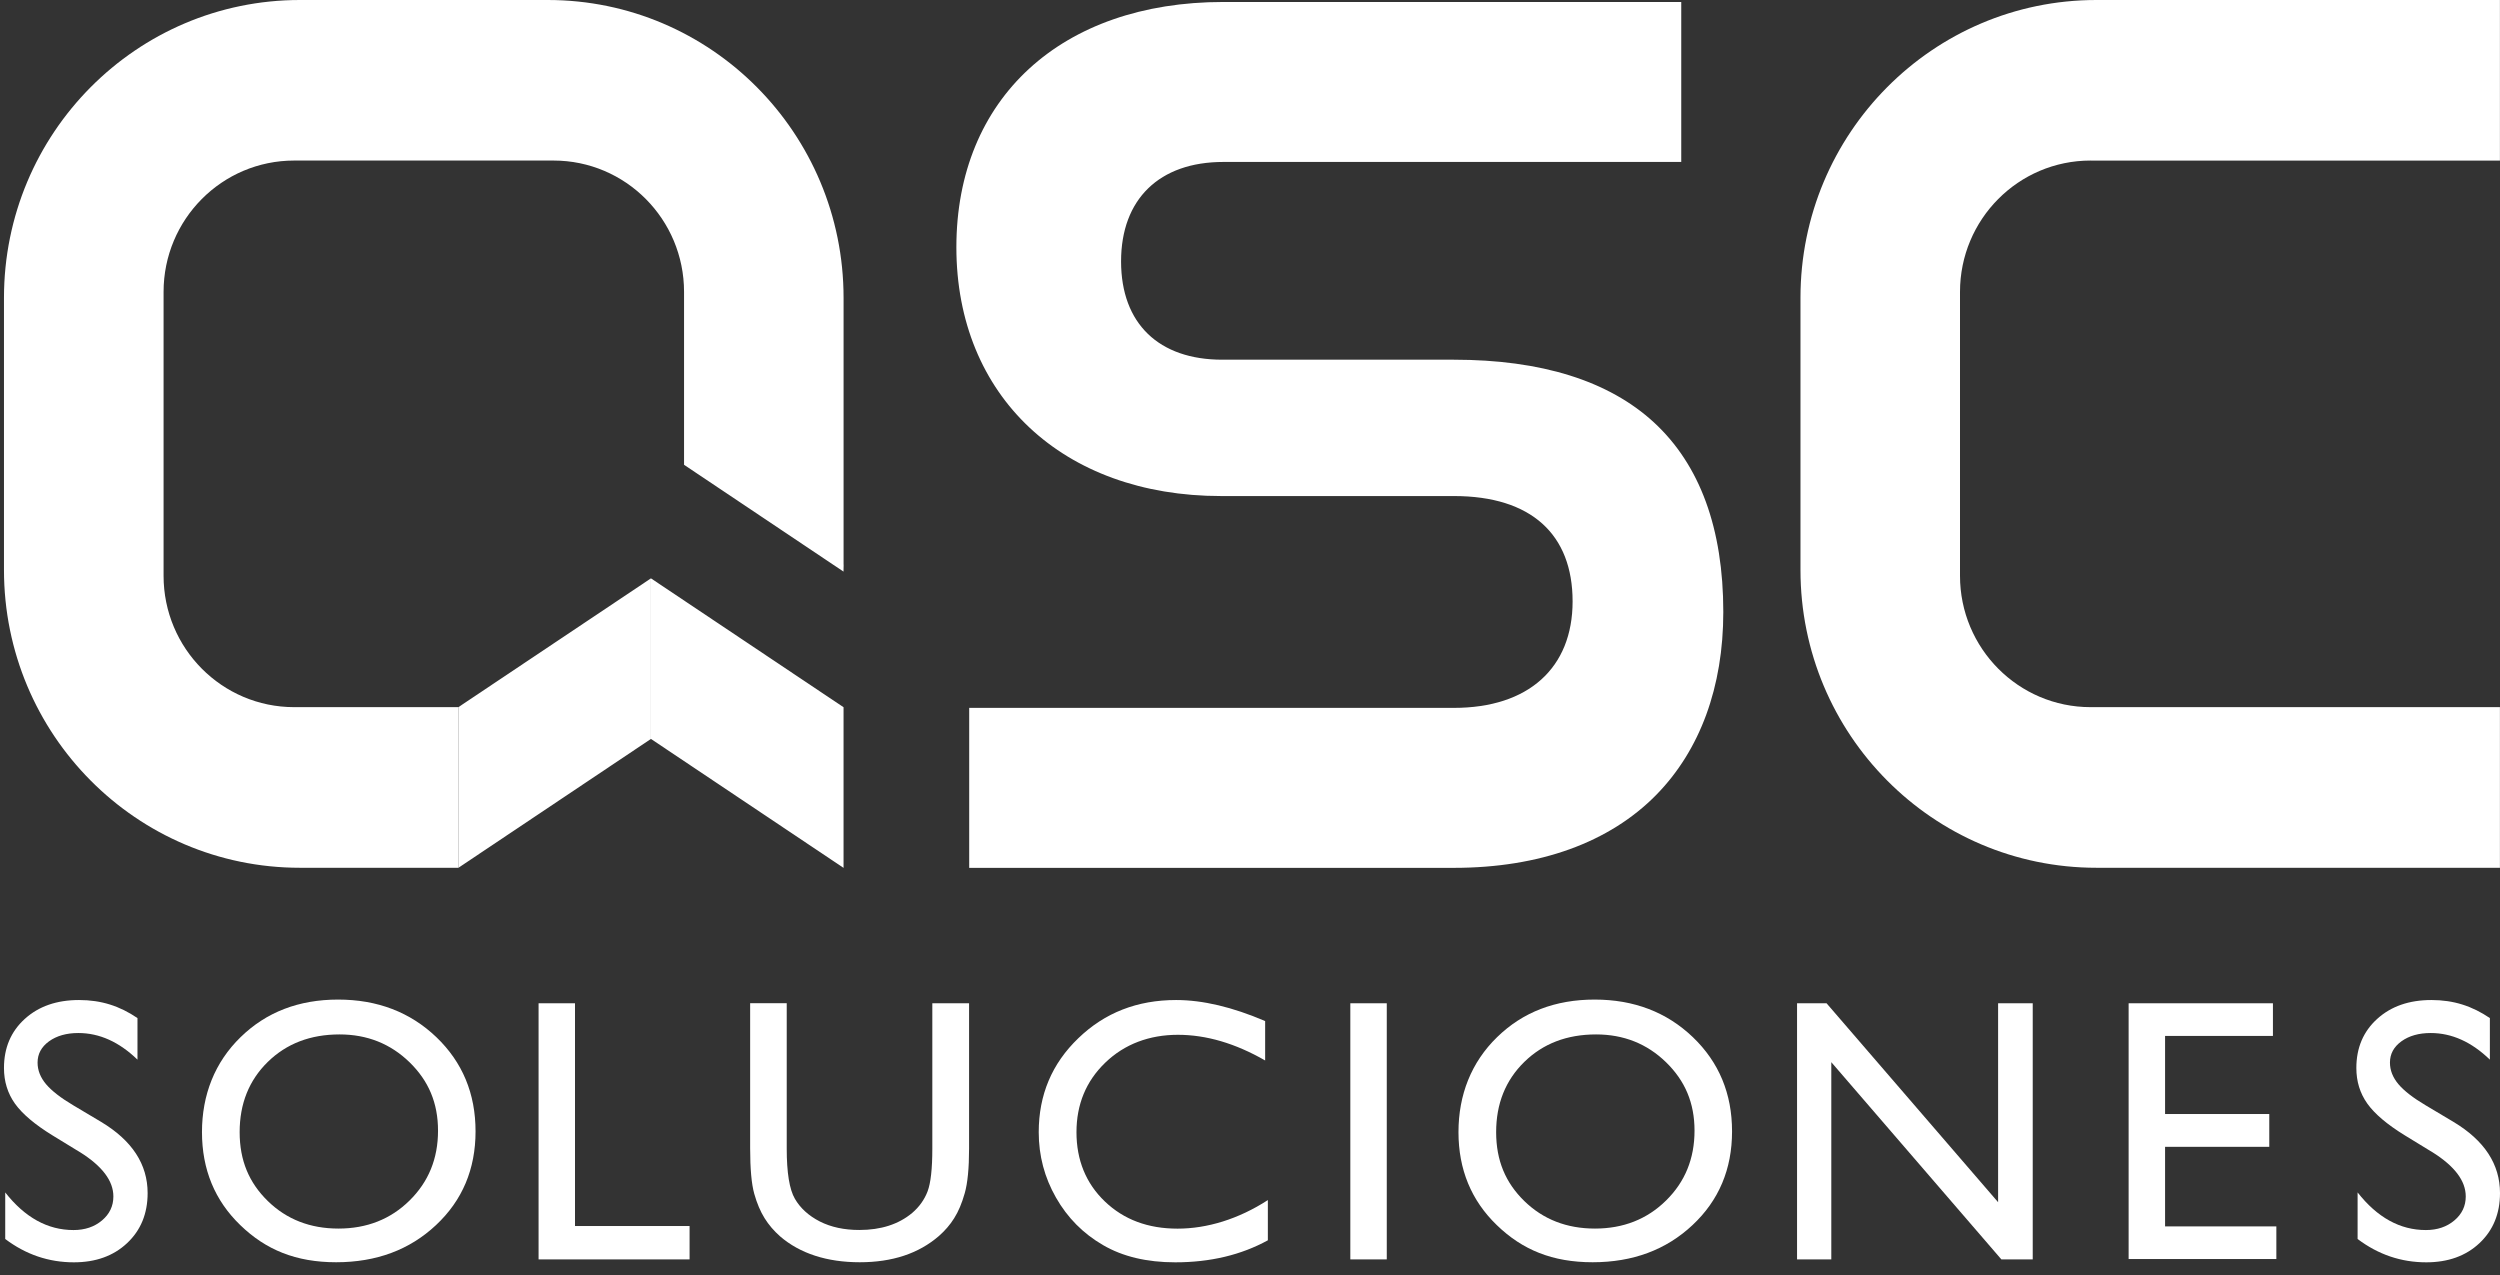
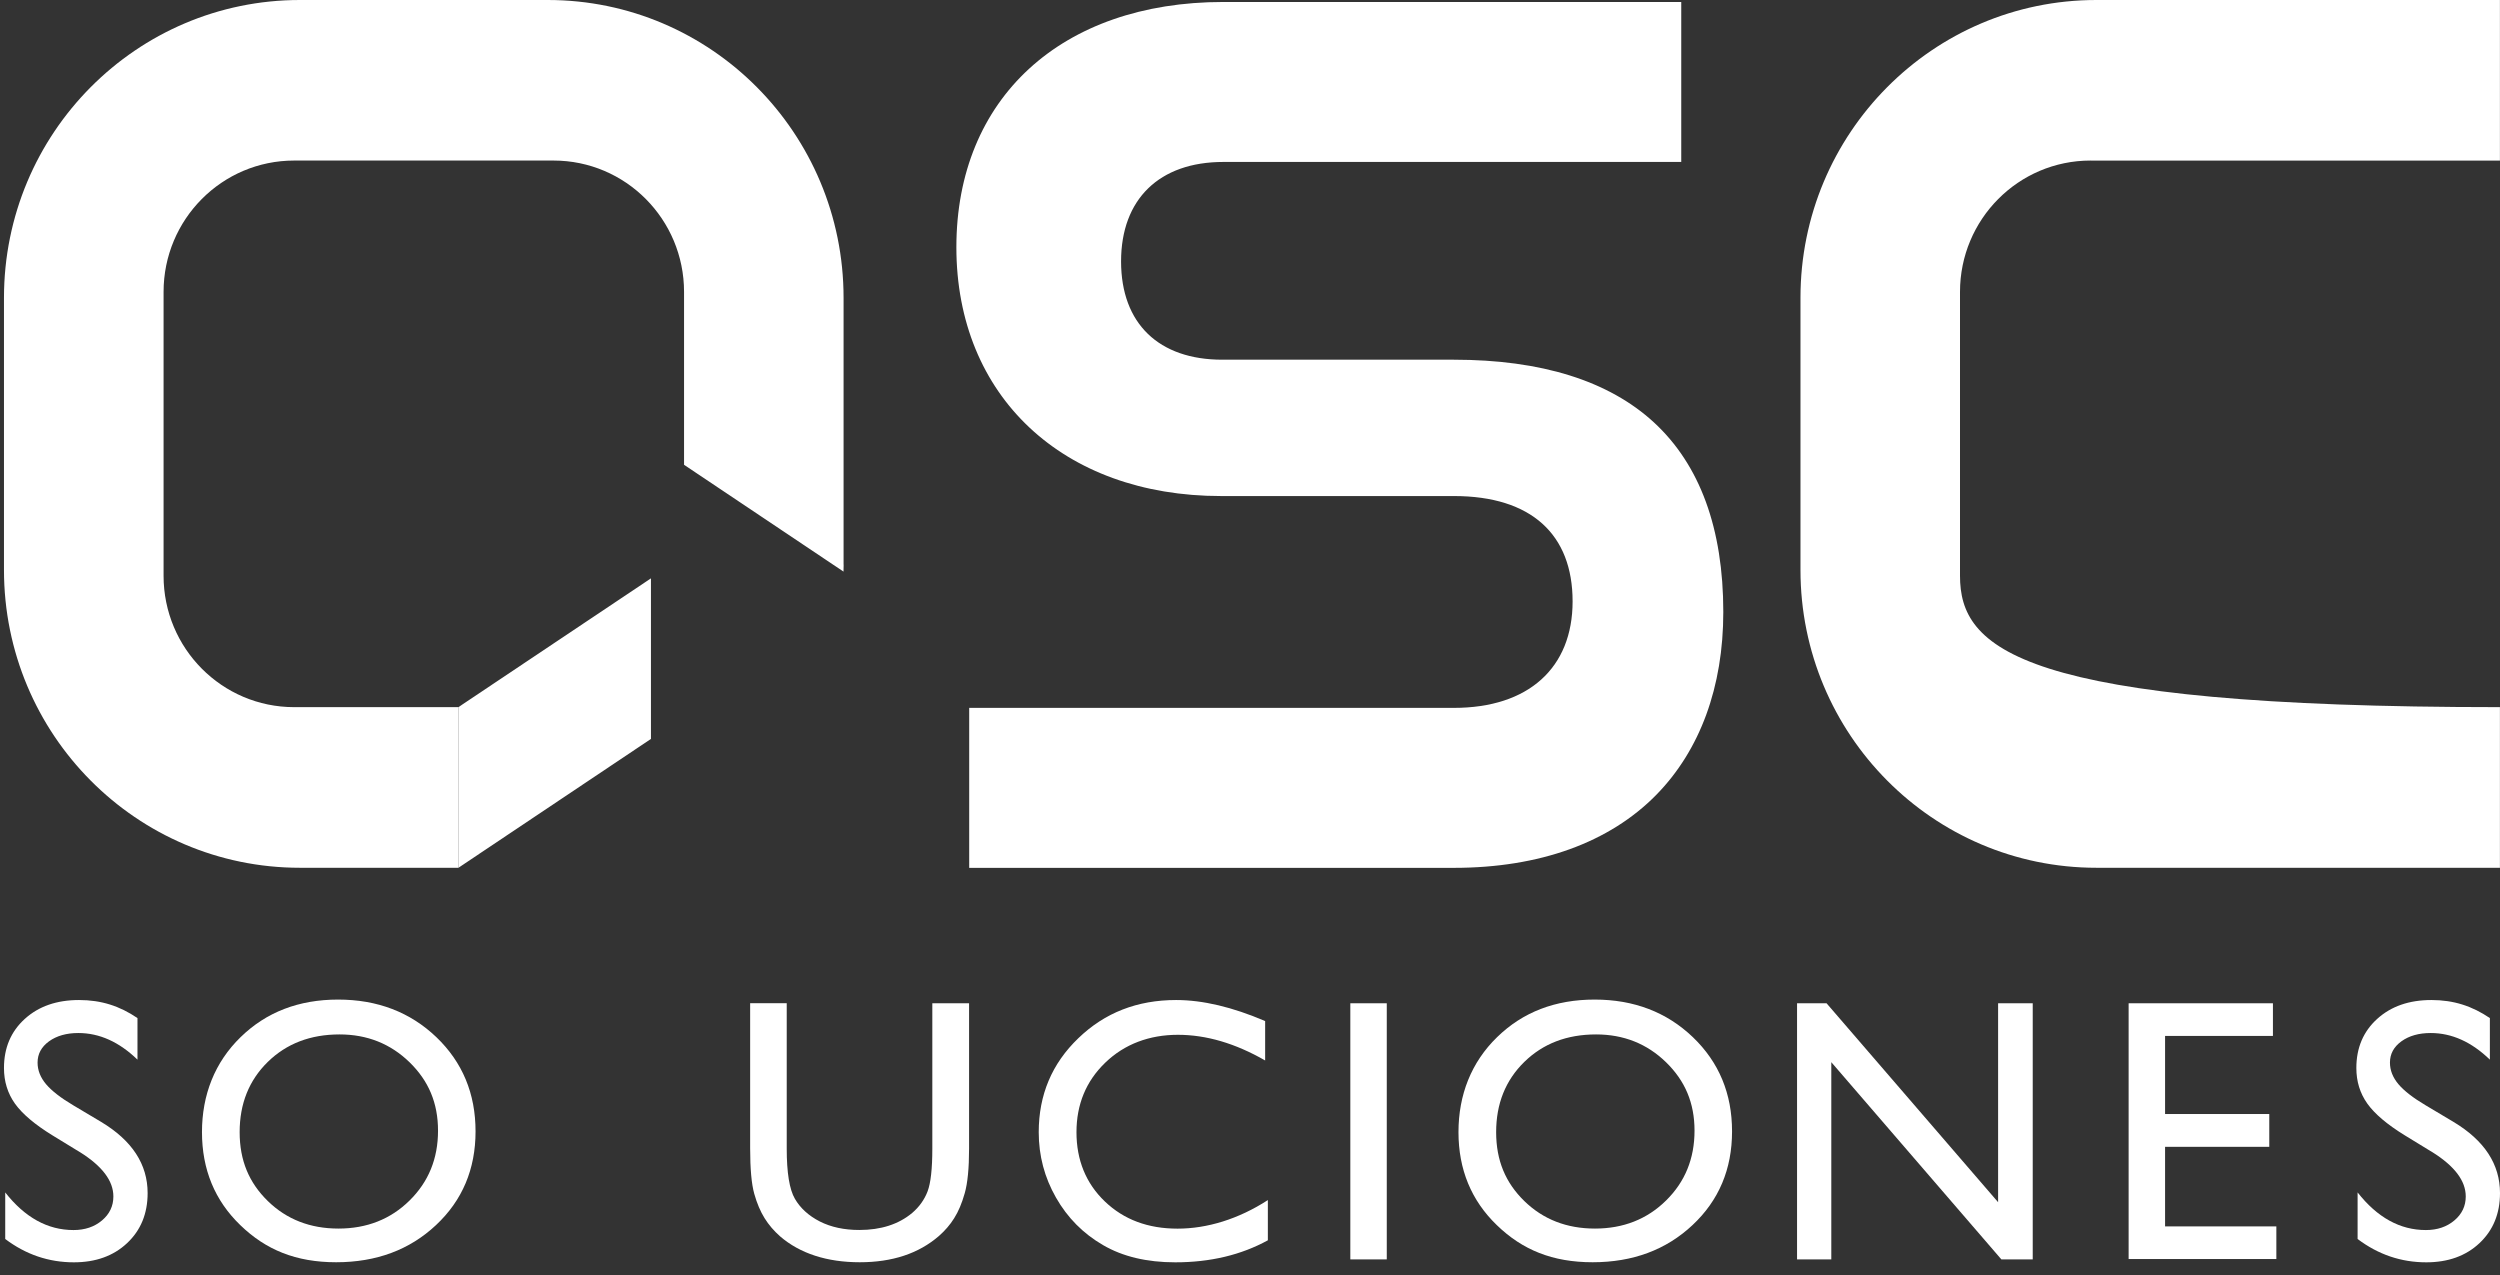
<svg xmlns="http://www.w3.org/2000/svg" width="100" height="51" viewBox="0 0 100 51" fill="none">
  <rect x="0" y="0" width="100" height="51" fill="#333333" stroke="none" />
-   <path d="M26.038 23.134V29.557L33.742 34.715V28.289L26.038 23.134Z" fill="white" />
  <path d="M26.038 23.134V29.557L18.331 34.715V28.289L26.038 23.134Z" fill="white" />
  <path d="M33.743 22.588V11.915C33.743 5.331 28.443 0 21.908 0H11.997C5.459 0 0.159 5.331 0.159 11.912V22.799C0.159 29.377 5.459 34.711 11.997 34.711H18.331V28.286H11.767C8.881 28.286 6.543 25.933 6.543 23.031V11.677C6.543 8.772 8.881 6.422 11.767 6.422H22.141C25.024 6.422 27.362 8.772 27.362 11.677V18.592L33.74 22.864C33.74 22.77 33.746 22.679 33.746 22.585L33.743 22.588Z" fill="white" />
-   <path d="M83.624 6.425H99.997V0H83.857C77.319 0 72.019 5.331 72.019 11.912V22.799C72.019 29.377 77.319 34.711 83.857 34.711H99.997V28.286H83.624C80.738 28.286 78.4 25.933 78.4 23.031V11.677C78.4 8.772 80.738 6.422 83.624 6.422V6.425Z" fill="white" />
+   <path d="M83.624 6.425H99.997V0H83.857C77.319 0 72.019 5.331 72.019 11.912V22.799C72.019 29.377 77.319 34.711 83.857 34.711H99.997V28.286C80.738 28.286 78.4 25.933 78.4 23.031V11.677C78.4 8.772 80.738 6.422 83.624 6.422V6.425Z" fill="white" />
  <path d="M38.768 34.714V28.315H58.158C61.132 28.315 62.904 26.722 62.904 24.055C62.904 21.388 61.263 19.842 58.158 19.842H48.845C42.511 19.842 38.255 15.843 38.255 9.89C38.255 3.937 42.447 0.079 48.935 0.079H67.25V6.478H48.935C46.373 6.478 44.843 7.965 44.843 10.456C44.843 12.947 46.356 14.388 48.889 14.388H58.156C61.656 14.388 64.35 15.233 66.157 16.896C67.996 18.592 68.932 21.142 68.932 24.48C68.932 27.476 68.005 30.005 66.253 31.792C64.379 33.702 61.581 34.714 58.156 34.714H38.765H38.768Z" fill="white" />
  <path d="M3.191 46.083L2.083 45.405C1.389 44.977 0.894 44.557 0.599 44.147C0.305 43.733 0.159 43.258 0.159 42.721C0.159 41.914 0.436 41.26 0.993 40.755C1.55 40.25 2.273 40.001 3.162 40.001C4.051 40.001 4.791 40.242 5.499 40.723V42.386C4.765 41.676 3.978 41.321 3.132 41.321C2.657 41.321 2.267 41.433 1.961 41.653C1.655 41.876 1.503 42.157 1.503 42.504C1.503 42.812 1.617 43.099 1.841 43.366C2.066 43.633 2.43 43.915 2.928 44.211L4.042 44.874C5.284 45.619 5.905 46.57 5.905 47.723C5.905 48.545 5.631 49.211 5.085 49.724C4.54 50.237 3.829 50.493 2.955 50.493C1.949 50.493 1.034 50.182 0.209 49.56V47.697C0.996 48.7 1.905 49.202 2.94 49.202C3.398 49.202 3.777 49.073 4.08 48.817C4.383 48.562 4.535 48.242 4.535 47.858C4.535 47.233 4.089 46.643 3.194 46.083H3.191Z" fill="white" />
  <path d="M13.524 39.983C15.095 39.983 16.407 40.485 17.454 41.486C18.5 42.489 19.022 43.745 19.022 45.256C19.022 46.767 18.494 48.017 17.439 49.005C16.384 49.994 15.052 50.49 13.446 50.49C11.839 50.49 10.633 49.994 9.612 49.005C8.589 48.017 8.079 46.775 8.079 45.285C8.079 43.795 8.592 42.489 9.624 41.486C10.653 40.482 11.953 39.983 13.527 39.983H13.524ZM13.583 41.377C12.417 41.377 11.46 41.744 10.711 42.477C9.962 43.211 9.586 44.147 9.586 45.285C9.586 46.423 9.962 47.309 10.714 48.043C11.466 48.776 12.408 49.143 13.539 49.143C14.67 49.143 15.623 48.77 16.381 48.022C17.142 47.274 17.521 46.344 17.521 45.229C17.521 44.114 17.142 43.231 16.381 42.489C15.62 41.75 14.687 41.377 13.583 41.377Z" fill="white" />
-   <path d="M21.543 40.131H23V49.041H27.583V50.376H21.543V40.131Z" fill="white" />
  <path d="M37.299 40.13H38.763V45.945C38.763 46.732 38.704 47.327 38.59 47.726C38.477 48.128 38.337 48.46 38.168 48.727C38.002 48.994 37.795 49.231 37.553 49.443C36.745 50.141 35.693 50.49 34.39 50.49C33.087 50.49 32 50.144 31.198 49.449C30.956 49.234 30.749 48.994 30.583 48.727C30.417 48.46 30.277 48.134 30.169 47.747C30.061 47.36 30.006 46.755 30.006 45.928V40.127H31.469V45.943C31.469 46.905 31.577 47.577 31.796 47.952C32.014 48.328 32.347 48.63 32.793 48.859C33.239 49.085 33.766 49.199 34.373 49.199C35.238 49.199 35.941 48.973 36.486 48.519C36.772 48.275 36.978 47.984 37.104 47.653C37.229 47.321 37.293 46.752 37.293 45.945V40.13H37.299Z" fill="white" />
  <path d="M50.714 47.999V49.612C49.644 50.199 48.411 50.493 47.011 50.493C45.875 50.493 44.91 50.264 44.12 49.803C43.327 49.343 42.7 48.712 42.24 47.905C41.779 47.098 41.549 46.227 41.549 45.288C41.549 43.797 42.076 42.542 43.135 41.527C44.19 40.508 45.493 40.001 47.044 40.001C48.113 40.001 49.3 40.283 50.606 40.843V42.419C49.416 41.735 48.253 41.392 47.116 41.392C45.98 41.392 44.983 41.761 44.213 42.504C43.444 43.243 43.059 44.173 43.059 45.288C43.059 46.403 43.438 47.336 44.196 48.06C44.953 48.785 45.921 49.146 47.102 49.146C48.282 49.146 49.539 48.765 50.716 48.002L50.714 47.999Z" fill="white" />
  <path d="M54.013 40.131H55.471V50.376H54.013V40.131Z" fill="white" />
  <path d="M63.785 39.983C65.356 39.983 66.668 40.485 67.714 41.486C68.76 42.489 69.282 43.745 69.282 45.256C69.282 46.767 68.755 48.017 67.699 49.005C66.644 49.994 65.312 50.49 63.706 50.49C62.1 50.49 60.893 49.994 59.873 49.005C58.849 48.017 58.339 46.775 58.339 45.285C58.339 43.795 58.852 42.489 59.884 41.486C60.913 40.482 62.213 39.983 63.788 39.983H63.785ZM63.843 41.377C62.677 41.377 61.721 41.744 60.972 42.477C60.222 43.211 59.846 44.147 59.846 45.285C59.846 46.423 60.222 47.309 60.974 48.043C61.727 48.776 62.668 49.143 63.799 49.143C64.93 49.143 65.883 48.77 66.641 48.022C67.402 47.274 67.781 46.344 67.781 45.229C67.781 44.114 67.402 43.231 66.641 42.489C65.88 41.75 64.948 41.377 63.843 41.377Z" fill="white" />
  <path d="M79.924 40.131H81.309V50.376H80.055L73.252 42.487V50.376H71.882V40.131H73.062L79.924 48.088V40.131Z" fill="white" />
  <path d="M85.145 40.131H90.917V41.437H86.603V44.561H90.771V45.873H86.603V49.056H91.054V50.361H85.145V40.131Z" fill="white" />
  <path d="M97.286 46.083L96.178 45.405C95.484 44.977 94.989 44.557 94.695 44.147C94.4 43.733 94.254 43.258 94.254 42.721C94.254 41.914 94.531 41.26 95.088 40.755C95.645 40.25 96.368 40.001 97.257 40.001C98.146 40.001 98.886 40.242 99.595 40.723V42.386C98.86 41.676 98.073 41.321 97.228 41.321C96.752 41.321 96.362 41.433 96.056 41.653C95.75 41.876 95.598 42.157 95.598 42.504C95.598 42.812 95.712 43.099 95.936 43.366C96.161 43.633 96.525 43.915 97.024 44.211L98.137 44.874C99.379 45.619 100 46.57 100 47.723C100 48.545 99.726 49.211 99.181 49.724C98.636 50.237 97.924 50.493 97.05 50.493C96.044 50.493 95.129 50.182 94.304 49.56V47.697C95.091 48.7 96.001 49.202 97.035 49.202C97.493 49.202 97.872 49.073 98.175 48.817C98.478 48.562 98.63 48.242 98.63 47.858C98.63 47.233 98.184 46.643 97.289 46.083H97.286Z" fill="white" />
</svg>